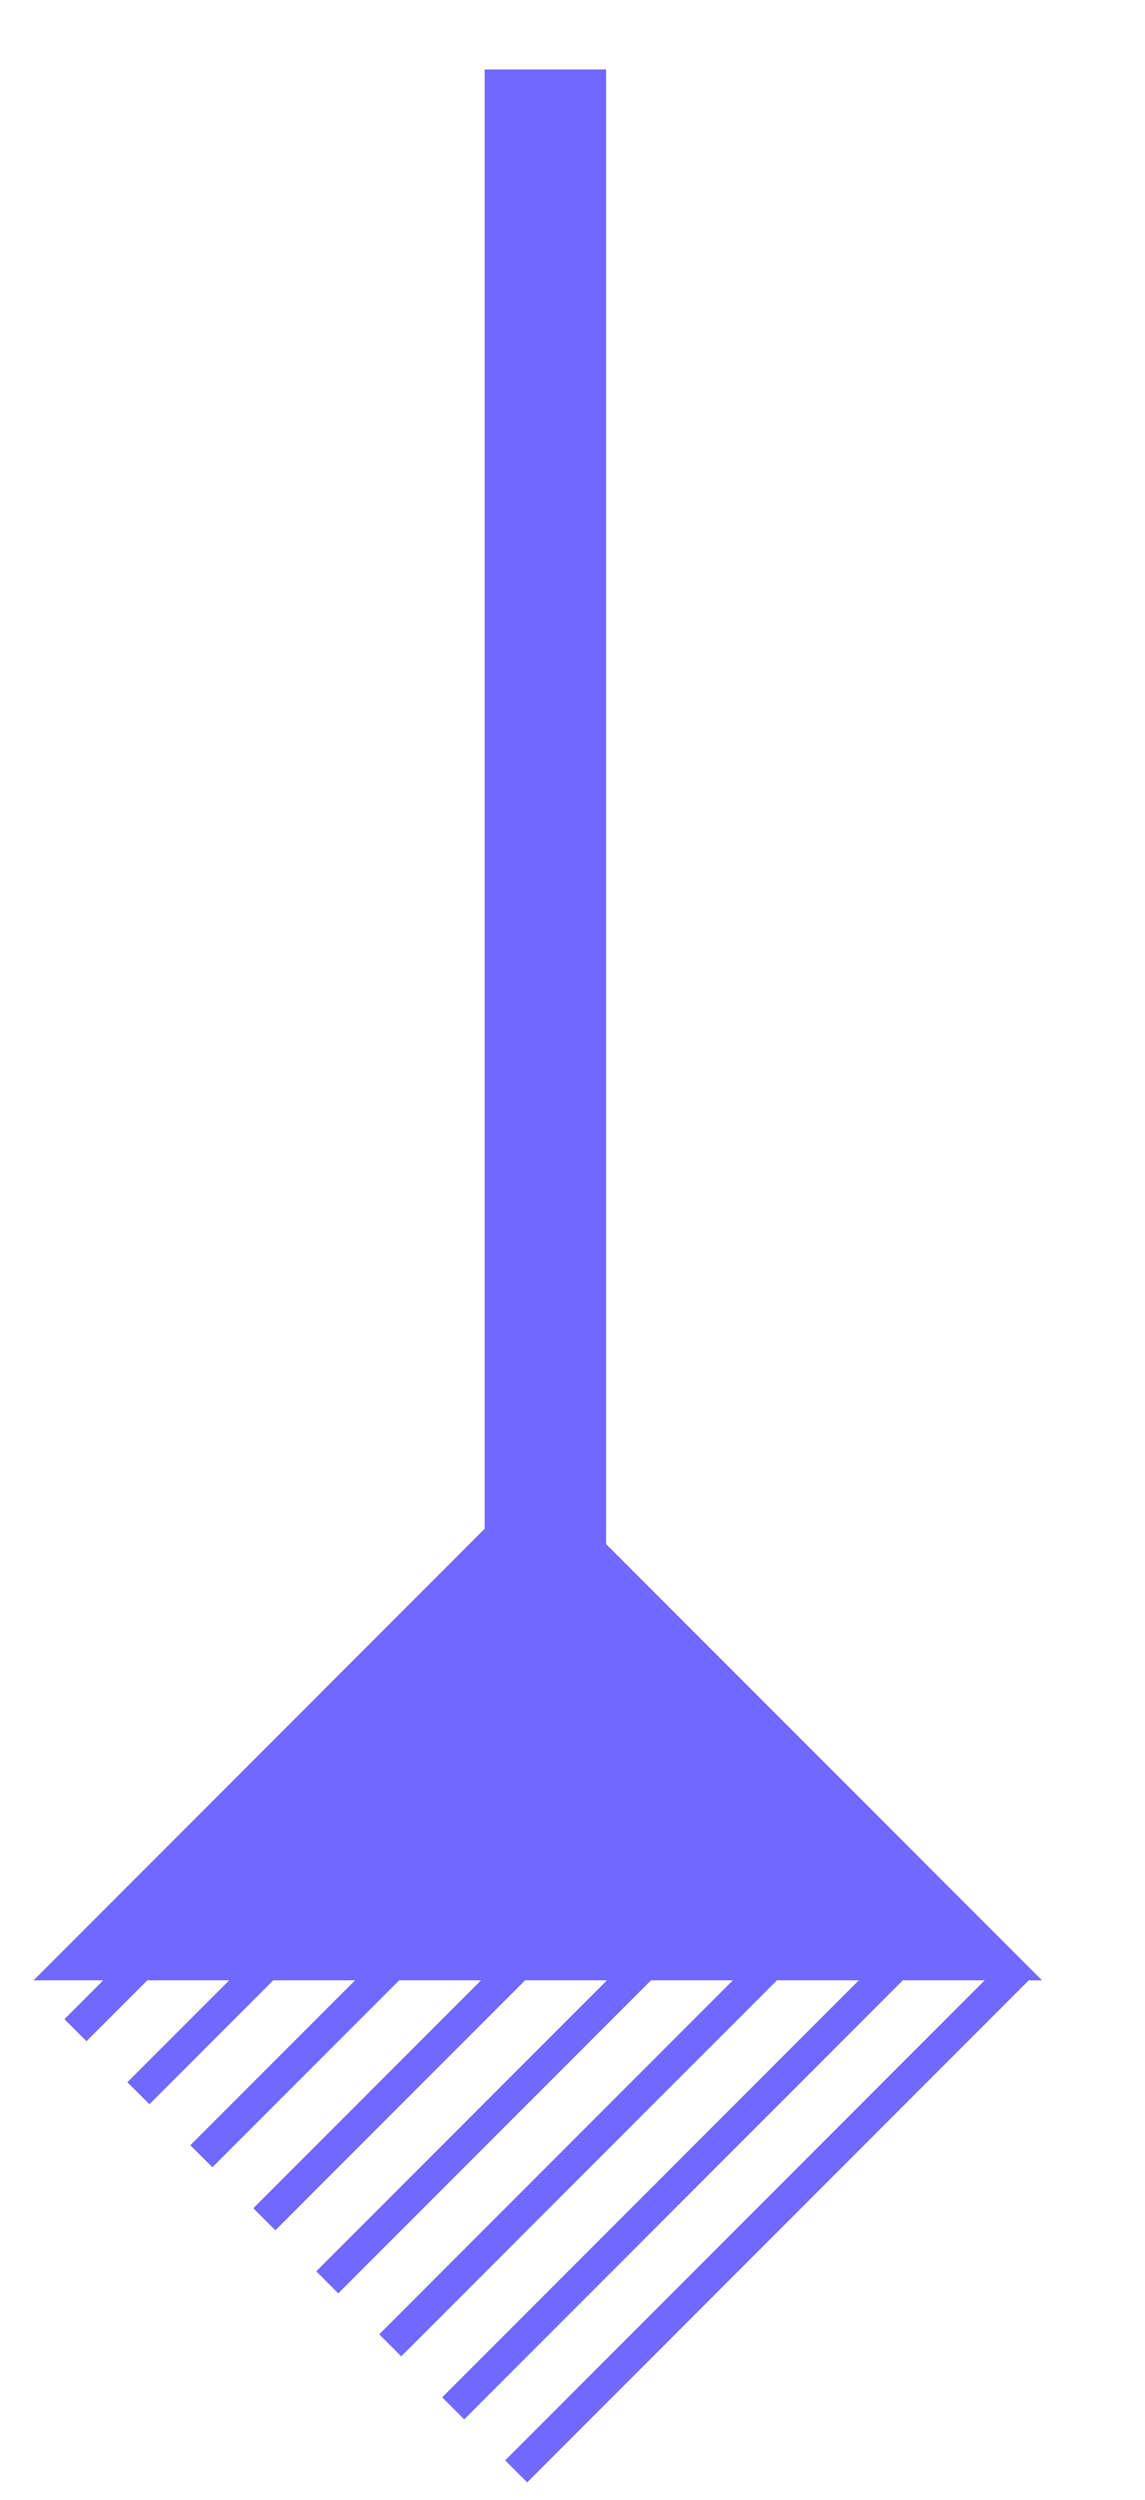
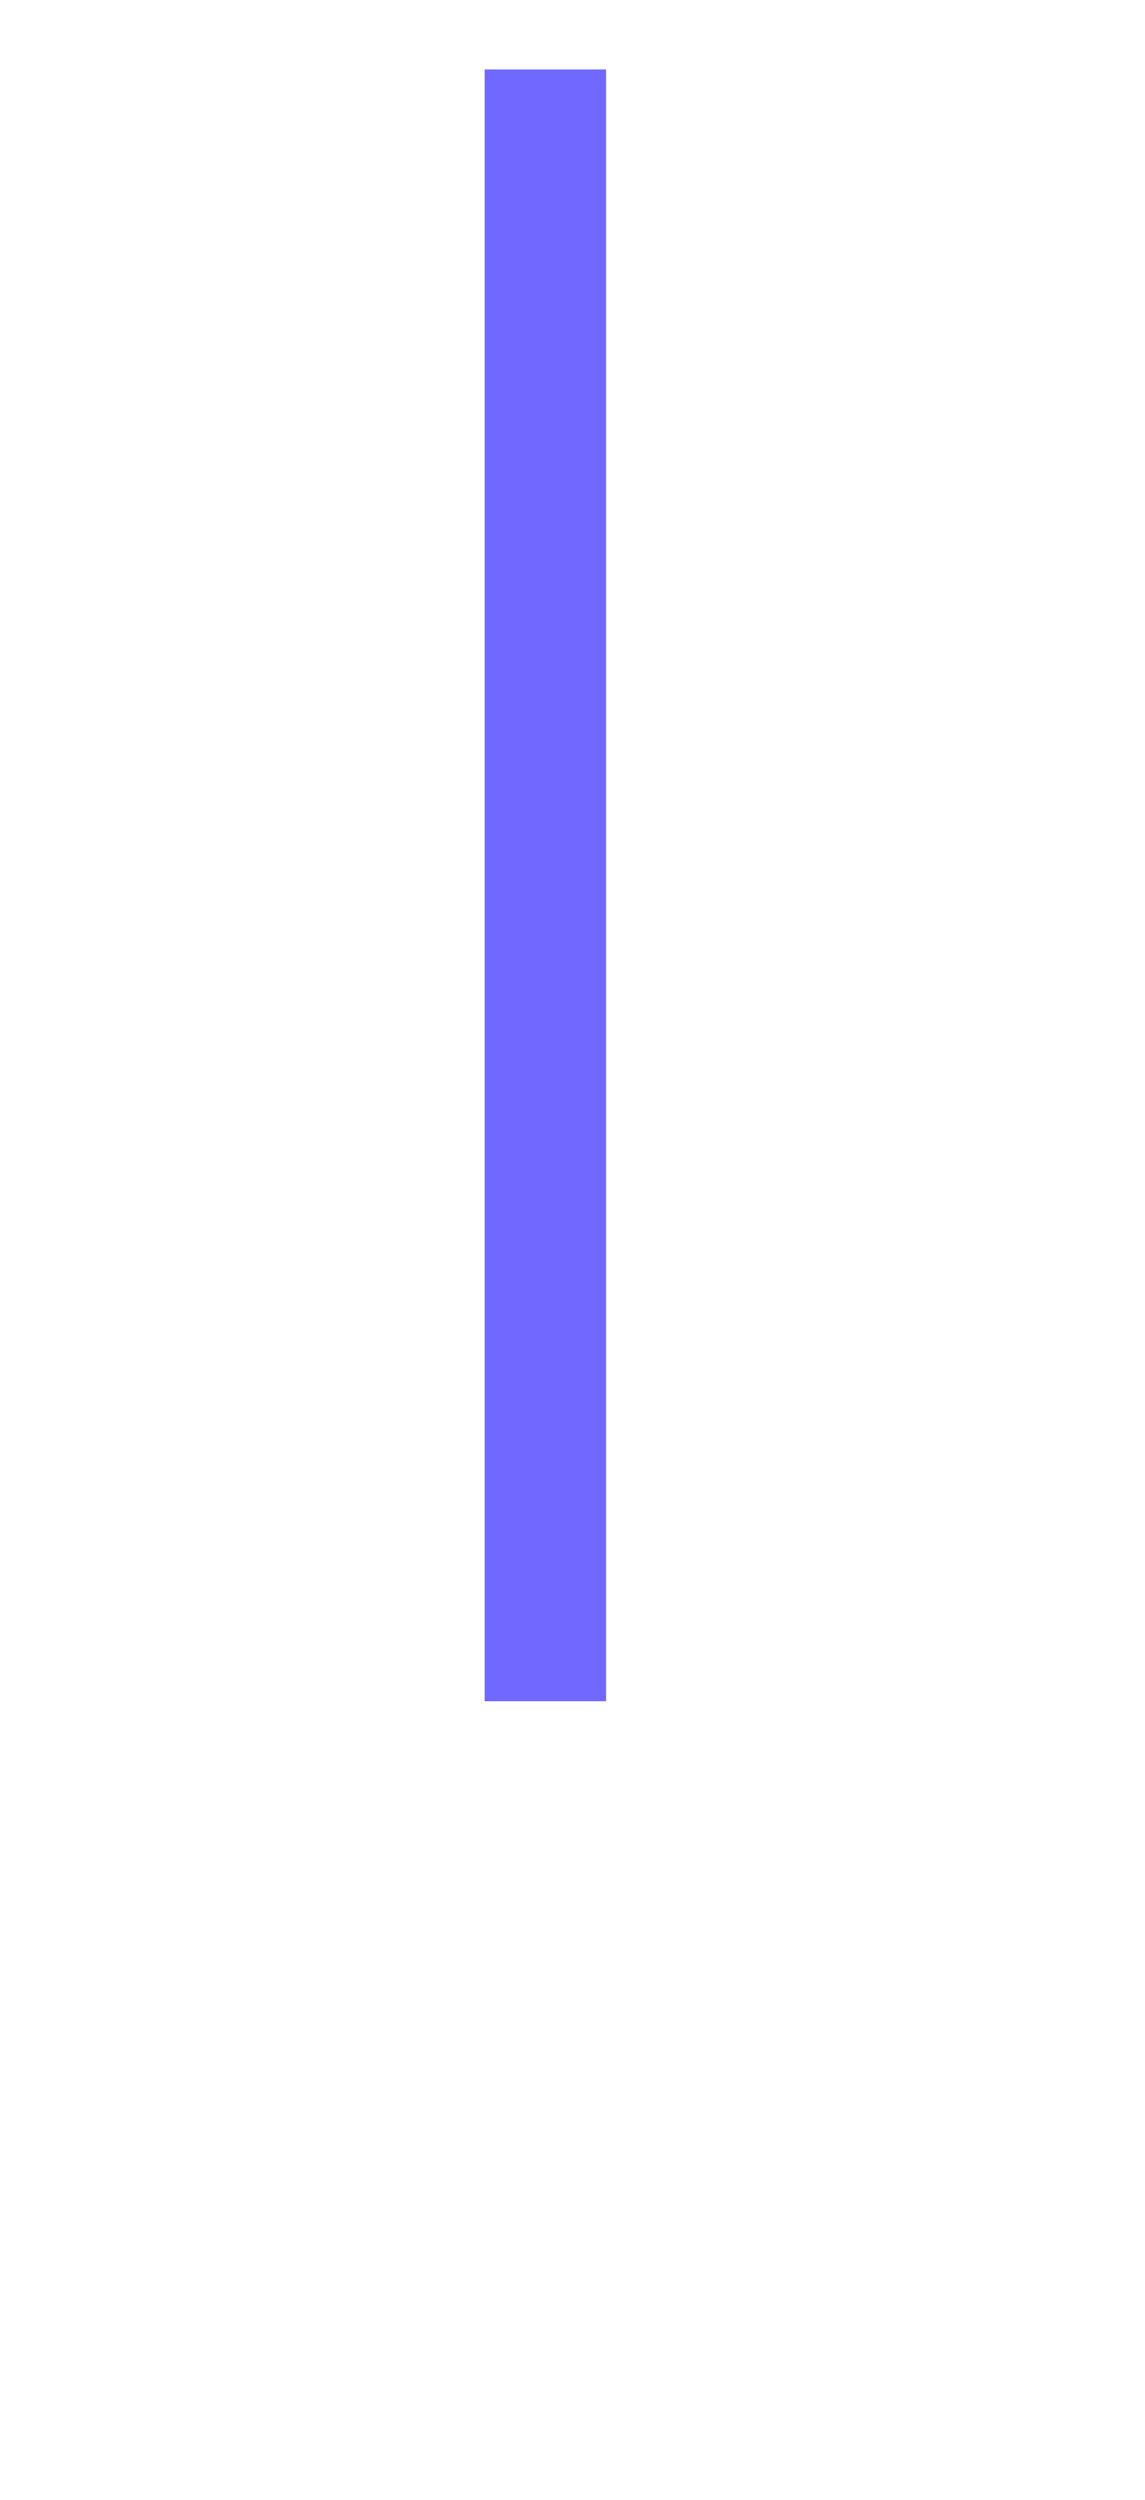
<svg xmlns="http://www.w3.org/2000/svg" width="33" height="72" viewBox="0 0 33 72" fill="none">
  <g filter="url(#filter0_d_2180_1623)">
-     <path fill-rule="evenodd" clip-rule="evenodd" d="M32.032 55.038L17.498 40.502L2.968 55.038L4.976 55.038L3.857 56.157L4.492 56.793L6.246 55.038L8.605 55.038L5.671 57.973L6.307 58.608L9.875 55.038L12.234 55.038L7.486 59.788L8.121 60.423L13.505 55.038L15.864 55.038L9.301 61.603L9.936 62.239L17.134 55.038L19.493 55.038L11.115 63.419L11.75 64.054L12.068 63.736L20.763 55.038L23.122 55.038L14.427 63.736L12.93 65.234L13.565 65.869L15.697 63.736L24.392 55.038L26.751 55.038L18.056 63.736L14.744 67.049L15.379 67.685L19.326 63.736L28.021 55.038L30.38 55.038L29.578 55.84L21.685 63.736L16.559 68.865L17.194 69.5L22.955 63.736L29.578 57.111L31.65 55.038H32.032Z" fill="#7169FF" />
    <path d="M15.968 0H19.468V47H15.968V0Z" fill="#7169FF" />
  </g>
  <defs>
    <filter id="filter0_d_2180_1623" x="0.968" y="0" width="31.065" height="71.5" filterUnits="userSpaceOnUse" color-interpolation-filters="sRGB">
      <feFlood flood-opacity="0" result="BackgroundImageFix" />
      <feColorMatrix in="SourceAlpha" type="matrix" values="0 0 0 0 0 0 0 0 0 0 0 0 0 0 0 0 0 0 127 0" result="hardAlpha" />
      <feOffset dx="-2" dy="2" />
      <feComposite in2="hardAlpha" operator="out" />
      <feColorMatrix type="matrix" values="0 0 0 0 0.444 0 0 0 0 0.412 0 0 0 0 1 0 0 0 0.4 0" />
      <feBlend mode="normal" in2="BackgroundImageFix" result="effect1_dropShadow_2180_1623" />
      <feBlend mode="normal" in="SourceGraphic" in2="effect1_dropShadow_2180_1623" result="shape" />
    </filter>
  </defs>
</svg>